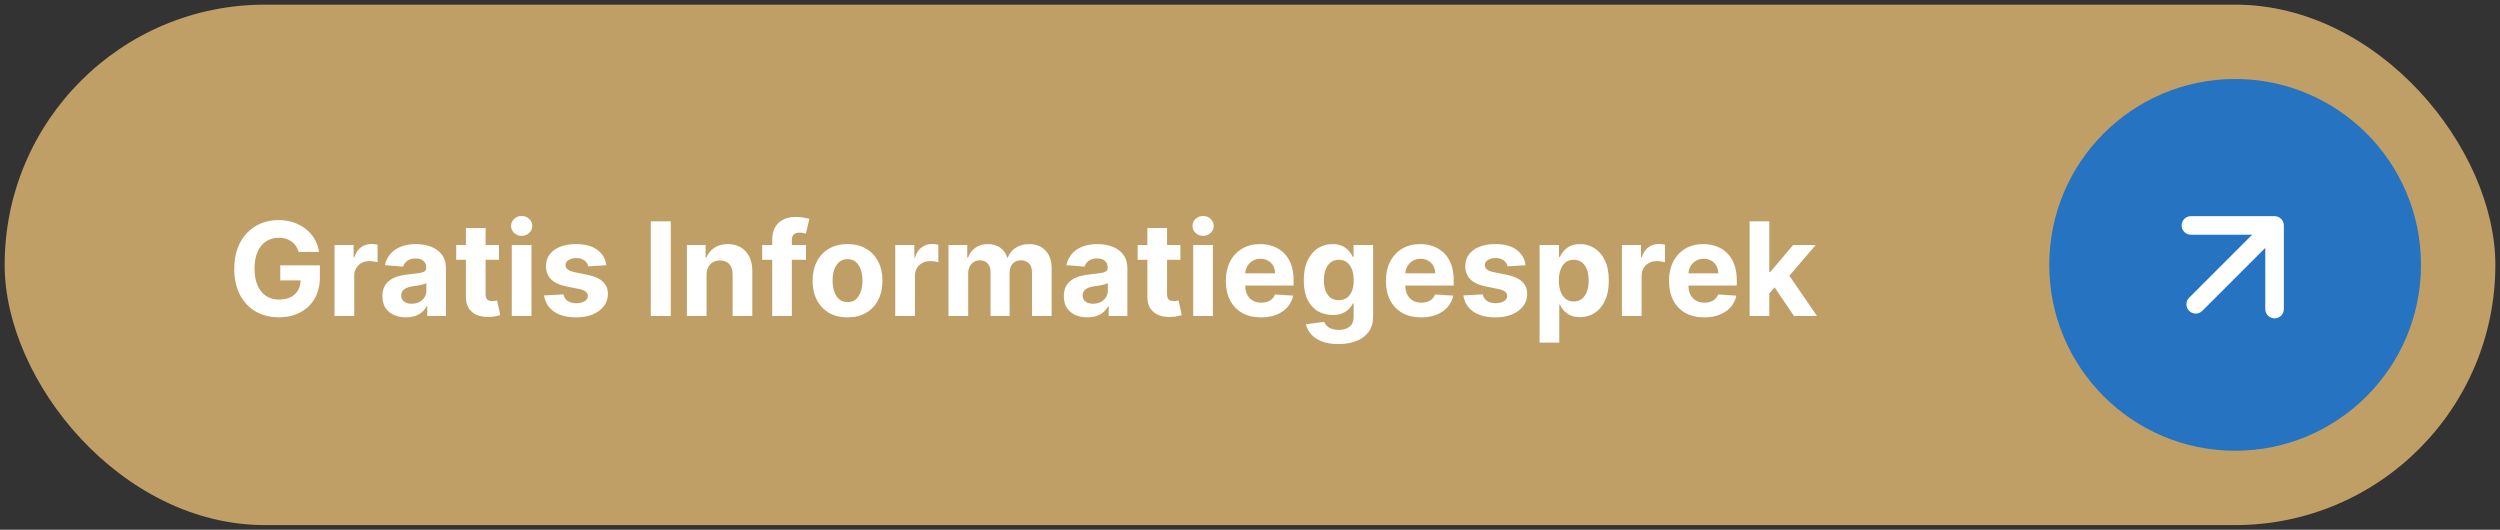
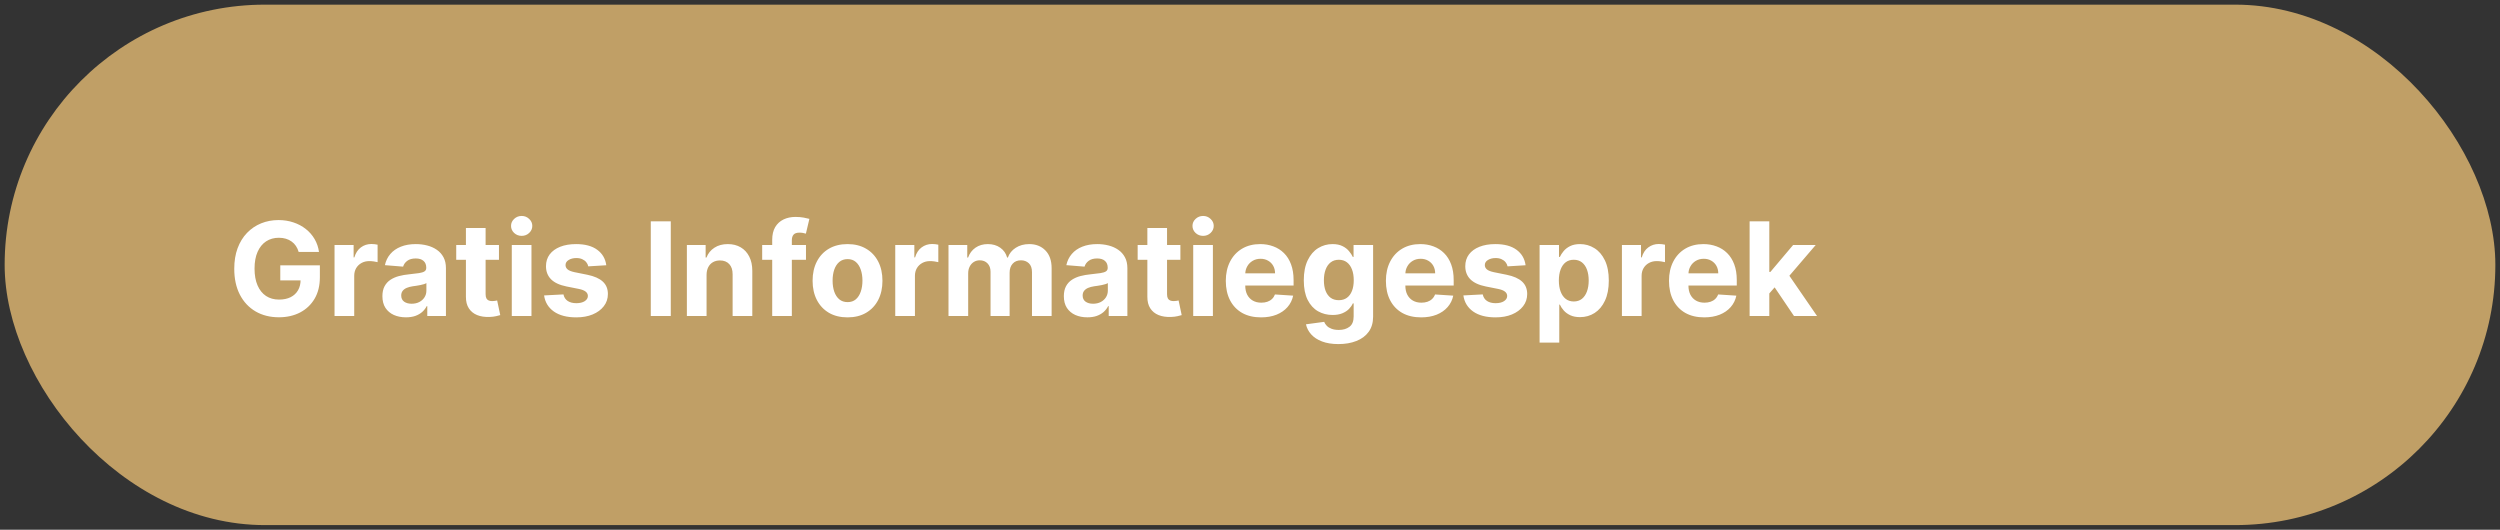
<svg xmlns="http://www.w3.org/2000/svg" width="269" height="57" viewBox="0 0 269 57" fill="none">
  <rect x="0" y="0" width="269" height="57" fill="#333333" stroke="none" />
  <rect x="0.5" y="0.5" width="268" height="56" rx="28" fill="#C09F66" />
  <path d="M32.136 27.109C32.067 26.867 31.969 26.654 31.843 26.468C31.717 26.279 31.563 26.12 31.381 25.991C31.202 25.858 30.996 25.757 30.764 25.688C30.535 25.618 30.282 25.583 30.004 25.583C29.483 25.583 29.026 25.712 28.631 25.971C28.24 26.229 27.935 26.606 27.717 27.099C27.498 27.59 27.389 28.19 27.389 28.899C27.389 29.608 27.496 30.212 27.712 30.709C27.927 31.206 28.232 31.585 28.626 31.847C29.021 32.106 29.486 32.235 30.023 32.235C30.511 32.235 30.927 32.149 31.271 31.977C31.619 31.801 31.884 31.554 32.067 31.236C32.252 30.918 32.345 30.541 32.345 30.107L32.783 30.172H30.158V28.551H34.418V29.834C34.418 30.729 34.229 31.498 33.852 32.141C33.474 32.78 32.953 33.274 32.291 33.622C31.628 33.967 30.869 34.139 30.014 34.139C29.059 34.139 28.22 33.929 27.498 33.508C26.775 33.084 26.212 32.482 25.808 31.703C25.407 30.921 25.206 29.993 25.206 28.919C25.206 28.094 25.325 27.358 25.564 26.712C25.806 26.062 26.144 25.512 26.578 25.061C27.012 24.61 27.518 24.267 28.095 24.032C28.671 23.797 29.296 23.679 29.969 23.679C30.546 23.679 31.082 23.764 31.579 23.933C32.077 24.098 32.517 24.334 32.902 24.639C33.29 24.943 33.606 25.306 33.852 25.727C34.097 26.145 34.254 26.606 34.324 27.109H32.136ZM35.996 34V26.364H38.049V27.696H38.128C38.268 27.222 38.501 26.864 38.829 26.622C39.157 26.377 39.535 26.254 39.963 26.254C40.069 26.254 40.183 26.261 40.306 26.274C40.429 26.287 40.536 26.306 40.629 26.329V28.208C40.53 28.178 40.392 28.152 40.216 28.129C40.041 28.105 39.88 28.094 39.734 28.094C39.423 28.094 39.144 28.162 38.899 28.298C38.657 28.43 38.465 28.616 38.322 28.854C38.183 29.093 38.114 29.368 38.114 29.68V34H35.996ZM43.683 34.144C43.196 34.144 42.761 34.06 42.38 33.891C41.999 33.718 41.698 33.465 41.475 33.13C41.257 32.792 41.147 32.371 41.147 31.867C41.147 31.443 41.225 31.087 41.381 30.798C41.537 30.51 41.749 30.278 42.017 30.102C42.286 29.927 42.591 29.794 42.932 29.704C43.277 29.615 43.638 29.552 44.016 29.516C44.46 29.469 44.818 29.426 45.09 29.386C45.362 29.343 45.559 29.28 45.681 29.197C45.804 29.115 45.865 28.992 45.865 28.829V28.8C45.865 28.485 45.766 28.241 45.567 28.069C45.372 27.896 45.093 27.81 44.732 27.81C44.351 27.81 44.047 27.895 43.822 28.064C43.597 28.23 43.448 28.438 43.375 28.69L41.416 28.531C41.515 28.067 41.711 27.666 42.002 27.328C42.294 26.987 42.67 26.725 43.131 26.543C43.595 26.357 44.132 26.264 44.742 26.264C45.166 26.264 45.572 26.314 45.96 26.413C46.351 26.513 46.697 26.667 46.999 26.876C47.304 27.084 47.544 27.353 47.72 27.681C47.895 28.006 47.983 28.395 47.983 28.849V34H45.975V32.941H45.915C45.792 33.18 45.628 33.39 45.423 33.572C45.217 33.751 44.971 33.892 44.682 33.995C44.394 34.094 44.061 34.144 43.683 34.144ZM44.289 32.682C44.601 32.682 44.876 32.621 45.115 32.499C45.353 32.373 45.541 32.204 45.676 31.991C45.812 31.779 45.88 31.539 45.88 31.271V30.46C45.814 30.503 45.723 30.543 45.607 30.579C45.494 30.613 45.367 30.644 45.224 30.674C45.082 30.701 44.939 30.725 44.797 30.749C44.654 30.768 44.525 30.787 44.409 30.803C44.16 30.84 43.943 30.898 43.758 30.977C43.572 31.057 43.428 31.165 43.325 31.3C43.222 31.433 43.171 31.599 43.171 31.798C43.171 32.086 43.275 32.306 43.484 32.459C43.696 32.608 43.965 32.682 44.289 32.682ZM53.688 26.364V27.954H49.09V26.364H53.688ZM50.133 24.534H52.251V31.653C52.251 31.849 52.281 32.001 52.341 32.111C52.401 32.217 52.483 32.291 52.59 32.334C52.699 32.378 52.825 32.399 52.967 32.399C53.067 32.399 53.166 32.391 53.266 32.374C53.365 32.354 53.441 32.34 53.494 32.33L53.827 33.906C53.721 33.939 53.572 33.977 53.38 34.02C53.188 34.066 52.954 34.094 52.679 34.104C52.169 34.124 51.721 34.056 51.337 33.901C50.956 33.745 50.659 33.503 50.447 33.175C50.235 32.847 50.13 32.432 50.133 31.932V24.534ZM55.068 34V26.364H57.186V34H55.068ZM56.132 25.379C55.817 25.379 55.547 25.275 55.321 25.066C55.099 24.854 54.988 24.6 54.988 24.305C54.988 24.014 55.099 23.764 55.321 23.555C55.547 23.343 55.817 23.236 56.132 23.236C56.447 23.236 56.715 23.343 56.937 23.555C57.163 23.764 57.275 24.014 57.275 24.305C57.275 24.6 57.163 24.854 56.937 25.066C56.715 25.275 56.447 25.379 56.132 25.379ZM65.236 28.541L63.297 28.66C63.264 28.495 63.193 28.346 63.083 28.213C62.974 28.077 62.83 27.97 62.651 27.89C62.475 27.807 62.265 27.766 62.019 27.766C61.691 27.766 61.414 27.835 61.189 27.974C60.964 28.11 60.851 28.293 60.851 28.521C60.851 28.704 60.924 28.858 61.07 28.984C61.216 29.11 61.466 29.211 61.821 29.287L63.203 29.565C63.945 29.718 64.499 29.963 64.863 30.301C65.228 30.639 65.41 31.083 65.41 31.634C65.41 32.134 65.263 32.573 64.968 32.951C64.676 33.329 64.275 33.624 63.764 33.836C63.257 34.045 62.672 34.149 62.009 34.149C60.998 34.149 60.193 33.939 59.593 33.518C58.997 33.093 58.647 32.517 58.544 31.788L60.627 31.678C60.69 31.986 60.843 32.222 61.085 32.384C61.327 32.543 61.636 32.623 62.014 32.623C62.386 32.623 62.684 32.552 62.909 32.409C63.138 32.263 63.254 32.076 63.257 31.847C63.254 31.655 63.173 31.498 63.014 31.375C62.855 31.249 62.609 31.153 62.278 31.087L60.955 30.823C60.21 30.674 59.654 30.416 59.29 30.048C58.929 29.68 58.748 29.211 58.748 28.641C58.748 28.15 58.881 27.727 59.146 27.373C59.414 27.018 59.79 26.745 60.274 26.553C60.761 26.36 61.332 26.264 61.985 26.264C62.949 26.264 63.708 26.468 64.261 26.876C64.818 27.283 65.143 27.838 65.236 28.541ZM72.176 23.818V34H70.024V23.818H72.176ZM76.026 29.585V34H73.908V26.364H75.926V27.711H76.016C76.185 27.267 76.468 26.916 76.866 26.657C77.263 26.395 77.746 26.264 78.312 26.264C78.843 26.264 79.305 26.38 79.7 26.612C80.094 26.844 80.401 27.176 80.619 27.607C80.838 28.034 80.947 28.544 80.947 29.138V34H78.829V29.516C78.833 29.048 78.713 28.684 78.472 28.422C78.23 28.157 77.897 28.024 77.472 28.024C77.187 28.024 76.935 28.085 76.717 28.208C76.501 28.331 76.332 28.51 76.21 28.745C76.09 28.977 76.029 29.257 76.026 29.585ZM86.723 26.364V27.954H82.01V26.364H86.723ZM83.089 34V25.812C83.089 25.258 83.197 24.799 83.412 24.435C83.631 24.07 83.929 23.797 84.307 23.614C84.685 23.432 85.114 23.341 85.595 23.341C85.919 23.341 86.216 23.366 86.485 23.416C86.756 23.465 86.959 23.51 87.091 23.55L86.713 25.141C86.63 25.114 86.528 25.089 86.405 25.066C86.286 25.043 86.163 25.031 86.037 25.031C85.726 25.031 85.508 25.104 85.386 25.25C85.263 25.392 85.202 25.593 85.202 25.852V34H83.089ZM91.194 34.149C90.422 34.149 89.754 33.985 89.19 33.657C88.63 33.325 88.198 32.865 87.893 32.275C87.588 31.682 87.435 30.994 87.435 30.212C87.435 29.423 87.588 28.733 87.893 28.143C88.198 27.55 88.63 27.09 89.19 26.761C89.754 26.43 90.422 26.264 91.194 26.264C91.966 26.264 92.632 26.43 93.192 26.761C93.756 27.09 94.19 27.55 94.495 28.143C94.8 28.733 94.952 29.423 94.952 30.212C94.952 30.994 94.8 31.682 94.495 32.275C94.19 32.865 93.756 33.325 93.192 33.657C92.632 33.985 91.966 34.149 91.194 34.149ZM91.204 32.508C91.555 32.508 91.849 32.409 92.084 32.21C92.319 32.008 92.496 31.733 92.616 31.385C92.738 31.037 92.8 30.641 92.8 30.197C92.8 29.753 92.738 29.357 92.616 29.009C92.496 28.66 92.319 28.385 92.084 28.183C91.849 27.981 91.555 27.88 91.204 27.88C90.849 27.88 90.551 27.981 90.309 28.183C90.07 28.385 89.89 28.66 89.767 29.009C89.648 29.357 89.588 29.753 89.588 30.197C89.588 30.641 89.648 31.037 89.767 31.385C89.89 31.733 90.07 32.008 90.309 32.21C90.551 32.409 90.849 32.508 91.204 32.508ZM96.329 34V26.364H98.383V27.696H98.462C98.602 27.222 98.835 26.864 99.163 26.622C99.492 26.377 99.869 26.254 100.297 26.254C100.403 26.254 100.517 26.261 100.64 26.274C100.763 26.287 100.87 26.306 100.963 26.329V28.208C100.864 28.178 100.726 28.152 100.55 28.129C100.375 28.105 100.214 28.094 100.068 28.094C99.757 28.094 99.478 28.162 99.233 28.298C98.991 28.43 98.799 28.616 98.656 28.854C98.517 29.093 98.447 29.368 98.447 29.68V34H96.329ZM102.058 34V26.364H104.077V27.711H104.166C104.325 27.264 104.59 26.91 104.961 26.652C105.333 26.393 105.777 26.264 106.294 26.264C106.818 26.264 107.263 26.395 107.631 26.657C107.999 26.916 108.244 27.267 108.367 27.711H108.447C108.602 27.273 108.884 26.924 109.292 26.662C109.703 26.397 110.188 26.264 110.748 26.264C111.461 26.264 112.039 26.491 112.483 26.945C112.931 27.396 113.155 28.036 113.155 28.864V34H111.042V29.282C111.042 28.858 110.929 28.54 110.704 28.327C110.478 28.115 110.197 28.009 109.858 28.009C109.474 28.009 109.174 28.132 108.959 28.377C108.743 28.619 108.635 28.939 108.635 29.337V34H106.582V29.237C106.582 28.863 106.474 28.564 106.259 28.342C106.047 28.12 105.767 28.009 105.419 28.009C105.184 28.009 104.971 28.069 104.782 28.188C104.597 28.304 104.449 28.468 104.34 28.68C104.231 28.889 104.176 29.134 104.176 29.416V34H102.058ZM117.005 34.144C116.518 34.144 116.084 34.06 115.703 33.891C115.321 33.718 115.02 33.465 114.798 33.13C114.579 32.792 114.47 32.371 114.47 31.867C114.47 31.443 114.548 31.087 114.703 30.798C114.859 30.51 115.071 30.278 115.34 30.102C115.608 29.927 115.913 29.794 116.254 29.704C116.599 29.615 116.96 29.552 117.338 29.516C117.782 29.469 118.14 29.426 118.412 29.386C118.684 29.343 118.881 29.28 119.004 29.197C119.126 29.115 119.188 28.992 119.188 28.829V28.8C119.188 28.485 119.088 28.241 118.889 28.069C118.694 27.896 118.415 27.81 118.054 27.81C117.673 27.81 117.37 27.895 117.144 28.064C116.919 28.23 116.77 28.438 116.697 28.69L114.738 28.531C114.838 28.067 115.033 27.666 115.325 27.328C115.616 26.987 115.993 26.725 116.453 26.543C116.917 26.357 117.454 26.264 118.064 26.264C118.488 26.264 118.894 26.314 119.282 26.413C119.673 26.513 120.02 26.667 120.321 26.876C120.626 27.084 120.866 27.353 121.042 27.681C121.218 28.006 121.306 28.395 121.306 28.849V34H119.297V32.941H119.237C119.115 33.18 118.951 33.39 118.745 33.572C118.54 33.751 118.293 33.892 118.004 33.995C117.716 34.094 117.383 34.144 117.005 34.144ZM117.612 32.682C117.923 32.682 118.198 32.621 118.437 32.499C118.676 32.373 118.863 32.204 118.999 31.991C119.135 31.779 119.203 31.539 119.203 31.271V30.46C119.136 30.503 119.045 30.543 118.929 30.579C118.816 30.613 118.689 30.644 118.546 30.674C118.404 30.701 118.261 30.725 118.119 30.749C117.976 30.768 117.847 30.787 117.731 30.803C117.482 30.84 117.265 30.898 117.08 30.977C116.894 31.057 116.75 31.165 116.647 31.3C116.544 31.433 116.493 31.599 116.493 31.798C116.493 32.086 116.597 32.306 116.806 32.459C117.018 32.608 117.287 32.682 117.612 32.682ZM127.01 26.364V27.954H122.412V26.364H127.01ZM123.456 24.534H125.574V31.653C125.574 31.849 125.604 32.001 125.663 32.111C125.723 32.217 125.806 32.291 125.912 32.334C126.021 32.378 126.147 32.399 126.29 32.399C126.389 32.399 126.488 32.391 126.588 32.374C126.687 32.354 126.764 32.34 126.817 32.33L127.15 33.906C127.044 33.939 126.894 33.977 126.702 34.02C126.51 34.066 126.276 34.094 126.001 34.104C125.491 34.124 125.043 34.056 124.659 33.901C124.278 33.745 123.981 33.503 123.769 33.175C123.557 32.847 123.452 32.432 123.456 31.932V24.534ZM128.39 34V26.364H130.508V34H128.39ZM129.454 25.379C129.139 25.379 128.869 25.275 128.644 25.066C128.422 24.854 128.311 24.6 128.311 24.305C128.311 24.014 128.422 23.764 128.644 23.555C128.869 23.343 129.139 23.236 129.454 23.236C129.769 23.236 130.037 23.343 130.259 23.555C130.485 23.764 130.597 24.014 130.597 24.305C130.597 24.6 130.485 24.854 130.259 25.066C130.037 25.275 129.769 25.379 129.454 25.379ZM135.685 34.149C134.899 34.149 134.223 33.99 133.656 33.672C133.093 33.35 132.659 32.896 132.354 32.31C132.049 31.72 131.896 31.022 131.896 30.217C131.896 29.431 132.049 28.742 132.354 28.148C132.659 27.555 133.088 27.093 133.641 26.761C134.198 26.43 134.851 26.264 135.6 26.264C136.104 26.264 136.573 26.345 137.007 26.508C137.445 26.667 137.826 26.907 138.151 27.229C138.479 27.55 138.734 27.954 138.916 28.442C139.098 28.926 139.19 29.492 139.19 30.142V30.724H132.741V29.411H137.196C137.196 29.106 137.13 28.836 136.997 28.601C136.865 28.366 136.681 28.182 136.445 28.049C136.213 27.913 135.943 27.845 135.635 27.845C135.313 27.845 135.028 27.92 134.78 28.069C134.535 28.215 134.342 28.412 134.203 28.66C134.064 28.906 133.993 29.179 133.989 29.481V30.729C133.989 31.107 134.059 31.433 134.198 31.708C134.341 31.983 134.541 32.195 134.8 32.344C135.058 32.494 135.365 32.568 135.719 32.568C135.955 32.568 136.17 32.535 136.366 32.469C136.561 32.403 136.729 32.303 136.868 32.17C137.007 32.038 137.113 31.875 137.186 31.683L139.145 31.812C139.045 32.283 138.842 32.694 138.533 33.045C138.228 33.394 137.834 33.665 137.35 33.861C136.87 34.053 136.314 34.149 135.685 34.149ZM144.012 37.023C143.326 37.023 142.738 36.928 142.247 36.739C141.76 36.554 141.372 36.3 141.084 35.979C140.795 35.657 140.608 35.296 140.522 34.895L142.481 34.631C142.54 34.784 142.635 34.926 142.764 35.059C142.893 35.191 143.064 35.298 143.276 35.377C143.492 35.46 143.754 35.501 144.062 35.501C144.522 35.501 144.902 35.389 145.2 35.163C145.502 34.941 145.653 34.568 145.653 34.045V32.648H145.563C145.47 32.86 145.331 33.06 145.146 33.249C144.96 33.438 144.721 33.592 144.43 33.712C144.138 33.831 143.79 33.891 143.386 33.891C142.812 33.891 142.29 33.758 141.82 33.493C141.352 33.224 140.979 32.815 140.701 32.265C140.426 31.711 140.288 31.012 140.288 30.167C140.288 29.302 140.429 28.579 140.711 27.999C140.993 27.419 141.367 26.985 141.835 26.697C142.305 26.408 142.821 26.264 143.381 26.264C143.808 26.264 144.166 26.337 144.455 26.483C144.743 26.625 144.975 26.805 145.151 27.02C145.33 27.232 145.467 27.441 145.563 27.646H145.643V26.364H147.746V34.075C147.746 34.724 147.587 35.268 147.268 35.705C146.95 36.143 146.509 36.471 145.946 36.69C145.386 36.912 144.741 37.023 144.012 37.023ZM144.057 32.3C144.398 32.3 144.687 32.215 144.922 32.046C145.161 31.874 145.343 31.629 145.469 31.31C145.598 30.989 145.663 30.604 145.663 30.157C145.663 29.709 145.6 29.322 145.474 28.994C145.348 28.662 145.165 28.405 144.927 28.223C144.688 28.041 144.398 27.95 144.057 27.95C143.709 27.95 143.415 28.044 143.177 28.233C142.938 28.419 142.758 28.677 142.635 29.009C142.512 29.34 142.451 29.723 142.451 30.157C142.451 30.598 142.512 30.979 142.635 31.3C142.761 31.619 142.942 31.866 143.177 32.041C143.415 32.214 143.709 32.3 144.057 32.3ZM152.911 34.149C152.126 34.149 151.45 33.99 150.883 33.672C150.319 33.35 149.885 32.896 149.58 32.31C149.275 31.72 149.123 31.022 149.123 30.217C149.123 29.431 149.275 28.742 149.58 28.148C149.885 27.555 150.314 27.093 150.868 26.761C151.425 26.43 152.078 26.264 152.827 26.264C153.33 26.264 153.799 26.345 154.234 26.508C154.671 26.667 155.052 26.907 155.377 27.229C155.705 27.55 155.96 27.954 156.143 28.442C156.325 28.926 156.416 29.492 156.416 30.142V30.724H149.968V29.411H154.423C154.423 29.106 154.356 28.836 154.224 28.601C154.091 28.366 153.907 28.182 153.672 28.049C153.44 27.913 153.17 27.845 152.862 27.845C152.54 27.845 152.255 27.92 152.006 28.069C151.761 28.215 151.569 28.412 151.43 28.66C151.29 28.906 151.219 29.179 151.216 29.481V30.729C151.216 31.107 151.286 31.433 151.425 31.708C151.567 31.983 151.768 32.195 152.026 32.344C152.285 32.494 152.591 32.568 152.946 32.568C153.181 32.568 153.397 32.535 153.592 32.469C153.788 32.403 153.955 32.303 154.094 32.17C154.234 32.038 154.34 31.875 154.413 31.683L156.371 31.812C156.272 32.283 156.068 32.694 155.76 33.045C155.455 33.394 155.061 33.665 154.577 33.861C154.096 34.053 153.541 34.149 152.911 34.149ZM164.152 28.541L162.213 28.66C162.18 28.495 162.109 28.346 161.999 28.213C161.89 28.077 161.746 27.97 161.567 27.89C161.391 27.807 161.181 27.766 160.935 27.766C160.607 27.766 160.33 27.835 160.105 27.974C159.88 28.11 159.767 28.293 159.767 28.521C159.767 28.704 159.84 28.858 159.986 28.984C160.132 29.11 160.382 29.211 160.737 29.287L162.119 29.565C162.861 29.718 163.415 29.963 163.779 30.301C164.144 30.639 164.326 31.083 164.326 31.634C164.326 32.134 164.179 32.573 163.884 32.951C163.592 33.329 163.191 33.624 162.68 33.836C162.173 34.045 161.588 34.149 160.925 34.149C159.915 34.149 159.109 33.939 158.509 33.518C157.913 33.093 157.563 32.517 157.46 31.788L159.543 31.678C159.606 31.986 159.759 32.222 160.001 32.384C160.243 32.543 160.553 32.623 160.93 32.623C161.302 32.623 161.6 32.552 161.825 32.409C162.054 32.263 162.17 32.076 162.173 31.847C162.17 31.655 162.089 31.498 161.93 31.375C161.771 31.249 161.525 31.153 161.194 31.087L159.871 30.823C159.126 30.674 158.571 30.416 158.206 30.048C157.845 29.68 157.664 29.211 157.664 28.641C157.664 28.15 157.797 27.727 158.062 27.373C158.33 27.018 158.706 26.745 159.19 26.553C159.678 26.36 160.248 26.264 160.901 26.264C161.865 26.264 162.624 26.468 163.178 26.876C163.734 27.283 164.059 27.838 164.152 28.541ZM165.66 36.864V26.364H167.748V27.646H167.842C167.935 27.441 168.069 27.232 168.245 27.02C168.424 26.805 168.656 26.625 168.941 26.483C169.229 26.337 169.587 26.264 170.015 26.264C170.572 26.264 171.085 26.41 171.556 26.702C172.027 26.99 172.403 27.426 172.684 28.009C172.966 28.589 173.107 29.317 173.107 30.192C173.107 31.044 172.97 31.763 172.694 32.349C172.423 32.933 172.051 33.375 171.581 33.677C171.113 33.975 170.59 34.124 170.01 34.124C169.599 34.124 169.249 34.056 168.961 33.92C168.676 33.785 168.442 33.614 168.26 33.408C168.077 33.2 167.938 32.989 167.842 32.777H167.778V36.864H165.66ZM167.733 30.182C167.733 30.636 167.796 31.032 167.922 31.37C168.048 31.708 168.23 31.972 168.469 32.16C168.707 32.346 168.997 32.439 169.339 32.439C169.683 32.439 169.975 32.344 170.214 32.156C170.452 31.963 170.633 31.698 170.756 31.36C170.881 31.019 170.944 30.626 170.944 30.182C170.944 29.741 170.883 29.353 170.76 29.018C170.638 28.684 170.457 28.422 170.219 28.233C169.98 28.044 169.687 27.95 169.339 27.95C168.994 27.95 168.702 28.041 168.464 28.223C168.228 28.405 168.048 28.664 167.922 28.999C167.796 29.333 167.733 29.728 167.733 30.182ZM174.519 34V26.364H176.572V27.696H176.652C176.791 27.222 177.025 26.864 177.353 26.622C177.681 26.377 178.059 26.254 178.486 26.254C178.592 26.254 178.707 26.261 178.829 26.274C178.952 26.287 179.06 26.306 179.153 26.329V28.208C179.053 28.178 178.916 28.152 178.74 28.129C178.564 28.105 178.403 28.094 178.258 28.094C177.946 28.094 177.668 28.162 177.422 28.298C177.18 28.43 176.988 28.616 176.846 28.854C176.706 29.093 176.637 29.368 176.637 29.68V34H174.519ZM183.372 34.149C182.587 34.149 181.911 33.99 181.344 33.672C180.78 33.35 180.346 32.896 180.041 32.31C179.736 31.72 179.584 31.022 179.584 30.217C179.584 29.431 179.736 28.742 180.041 28.148C180.346 27.555 180.775 27.093 181.329 26.761C181.886 26.43 182.539 26.264 183.288 26.264C183.791 26.264 184.26 26.345 184.695 26.508C185.132 26.667 185.513 26.907 185.838 27.229C186.166 27.55 186.421 27.954 186.604 28.442C186.786 28.926 186.877 29.492 186.877 30.142V30.724H180.429V29.411H184.884C184.884 29.106 184.817 28.836 184.685 28.601C184.552 28.366 184.368 28.182 184.133 28.049C183.901 27.913 183.631 27.845 183.322 27.845C183.001 27.845 182.716 27.92 182.467 28.069C182.222 28.215 182.03 28.412 181.891 28.66C181.751 28.906 181.68 29.179 181.677 29.481V30.729C181.677 31.107 181.746 31.433 181.886 31.708C182.028 31.983 182.229 32.195 182.487 32.344C182.746 32.494 183.052 32.568 183.407 32.568C183.642 32.568 183.858 32.535 184.053 32.469C184.249 32.403 184.416 32.303 184.555 32.17C184.695 32.038 184.801 31.875 184.874 31.683L186.832 31.812C186.733 32.283 186.529 32.694 186.221 33.045C185.916 33.394 185.522 33.665 185.038 33.861C184.557 34.053 184.002 34.149 183.372 34.149ZM190.178 31.803L190.183 29.262H190.491L192.938 26.364H195.369L192.082 30.202H191.58L190.178 31.803ZM188.259 34V23.818H190.377V34H188.259ZM193.032 34L190.785 30.674L192.197 29.178L195.513 34H193.032Z" fill="white" />
-   <circle cx="240.5" cy="28.5" r="20" fill="#2673C1" />
-   <path d="M235.551 32.035C235.16 32.426 235.16 33.059 235.551 33.45C235.941 33.84 236.574 33.84 236.965 33.45L235.551 32.035ZM245.743 24.257C245.743 23.705 245.295 23.257 244.743 23.257L235.743 23.257C235.191 23.257 234.743 23.705 234.743 24.257C234.743 24.81 235.191 25.257 235.743 25.257L243.743 25.257L243.743 33.257C243.743 33.81 244.191 34.257 244.743 34.257C245.295 34.257 245.743 33.81 245.743 33.257L245.743 24.257ZM236.965 33.45L245.45 24.965L244.036 23.55L235.551 32.035L236.965 33.45Z" fill="white" />
</svg>